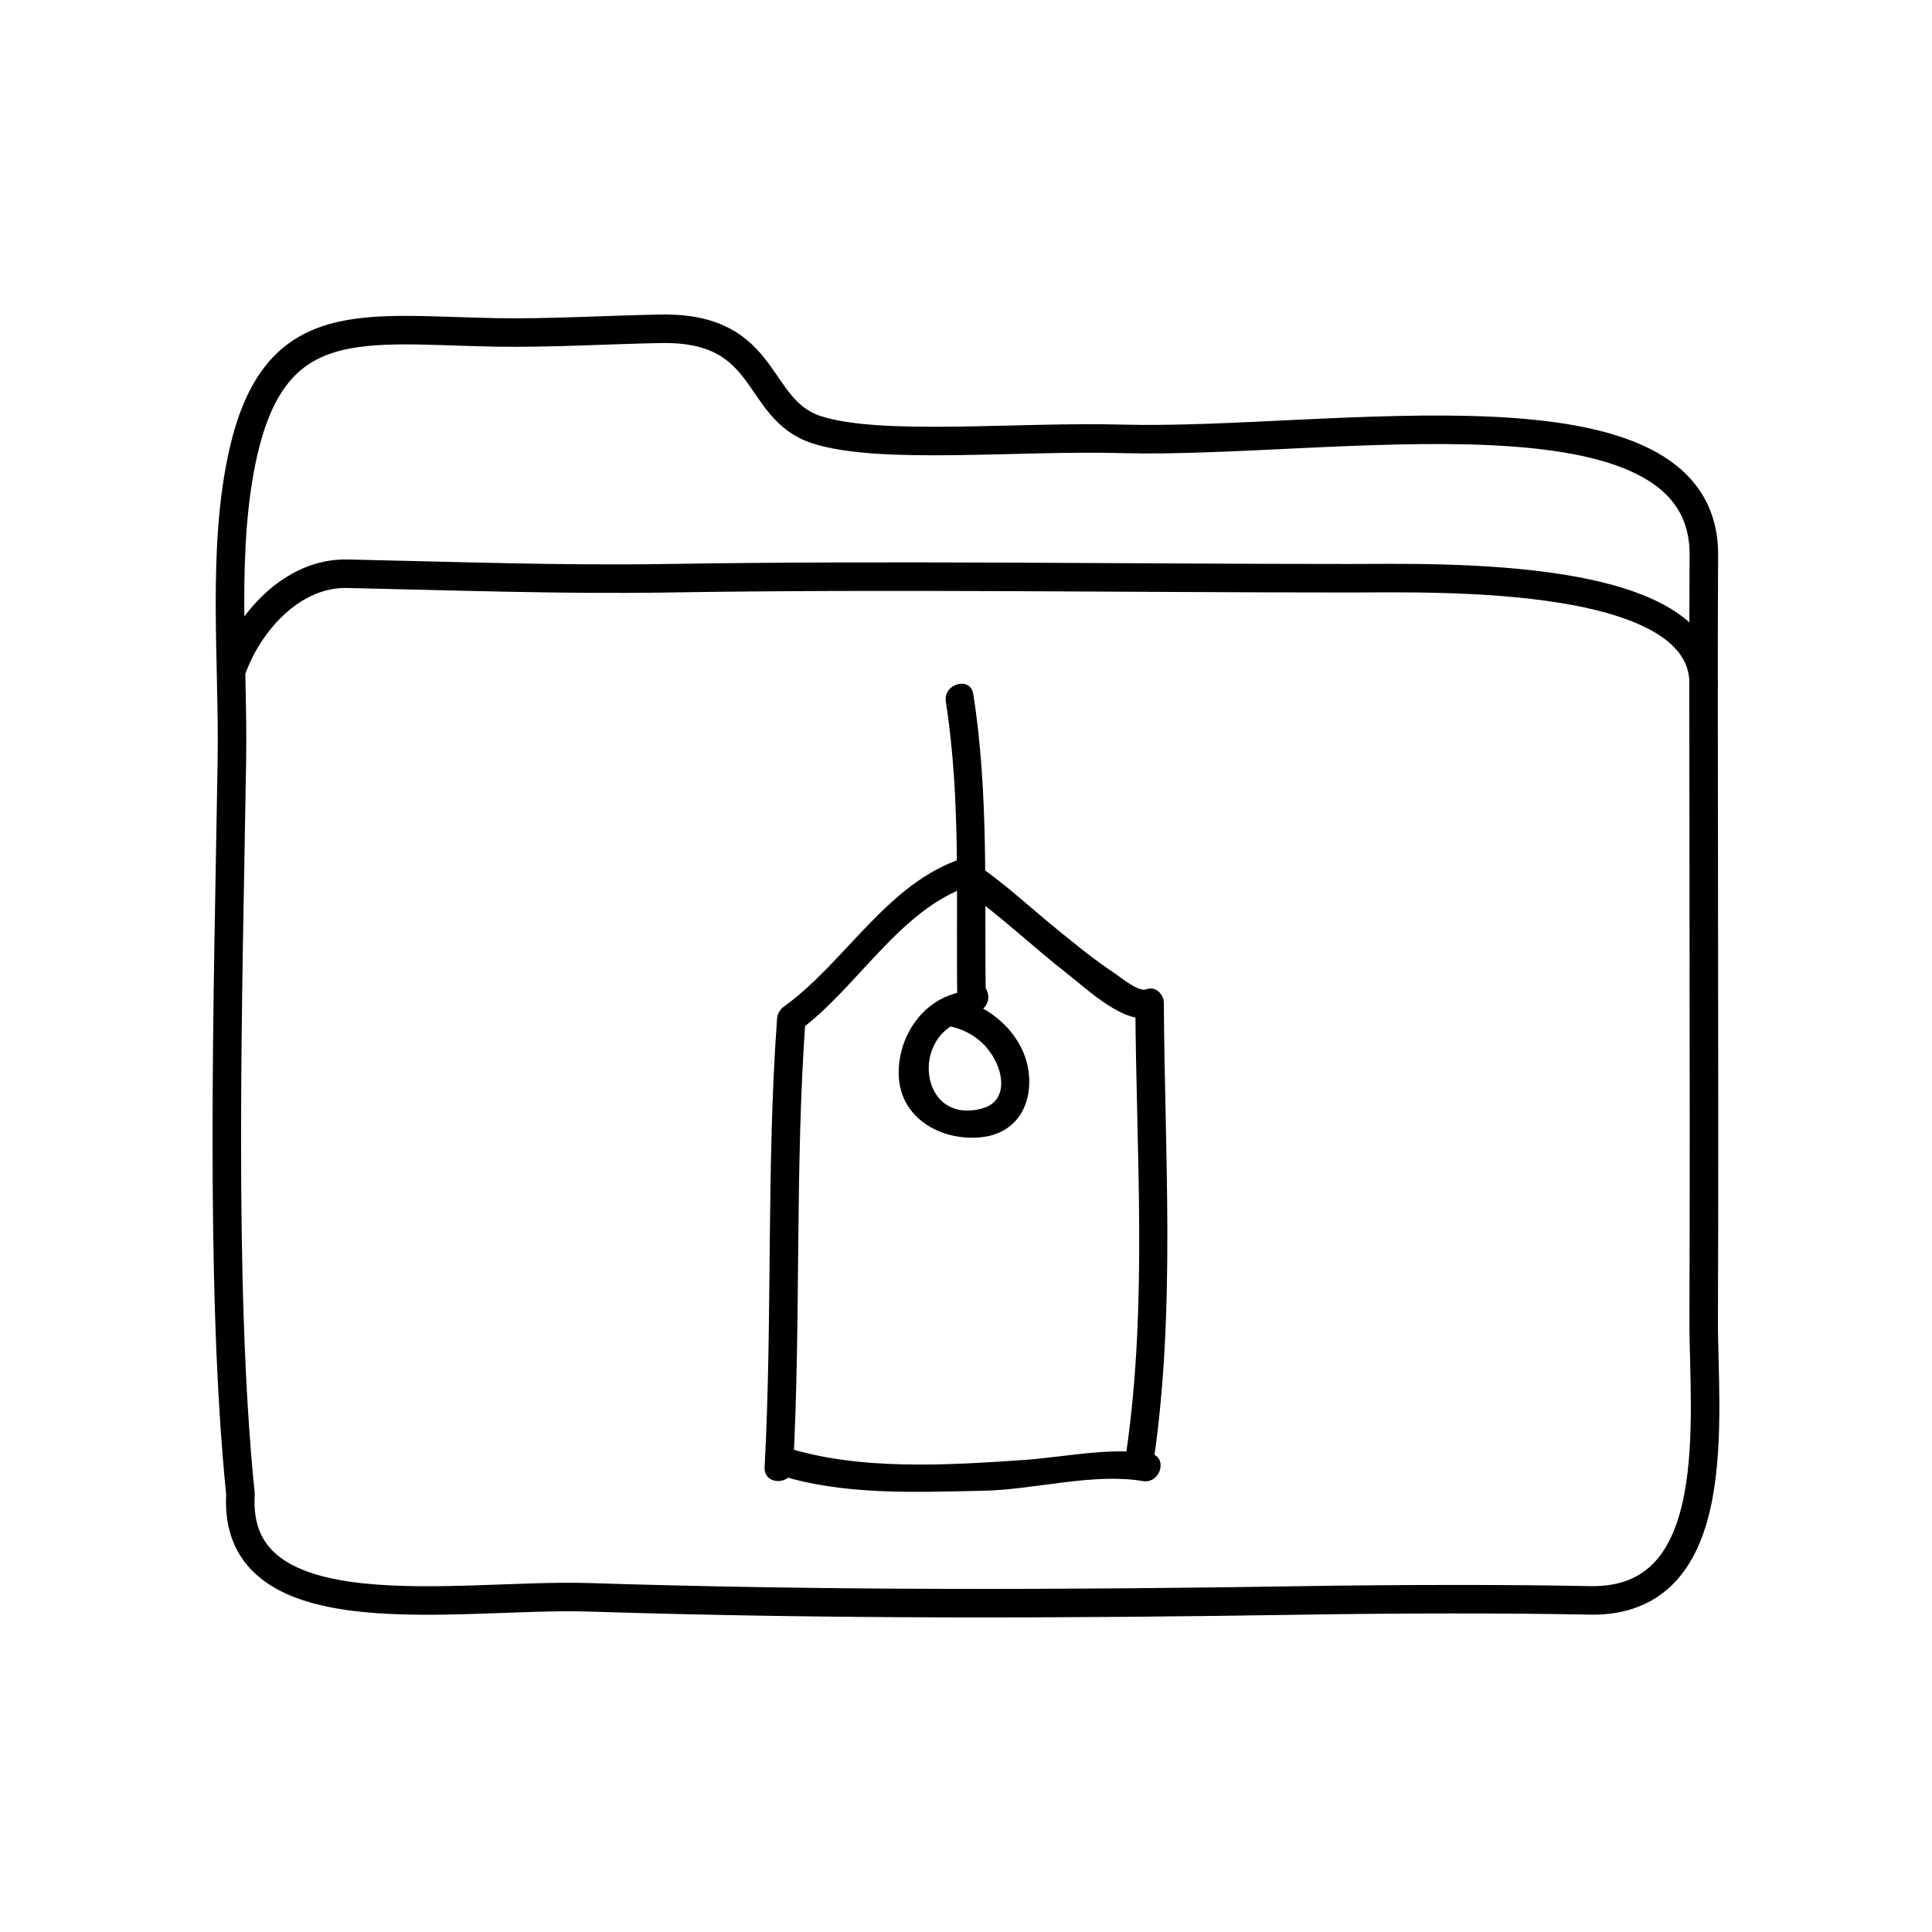
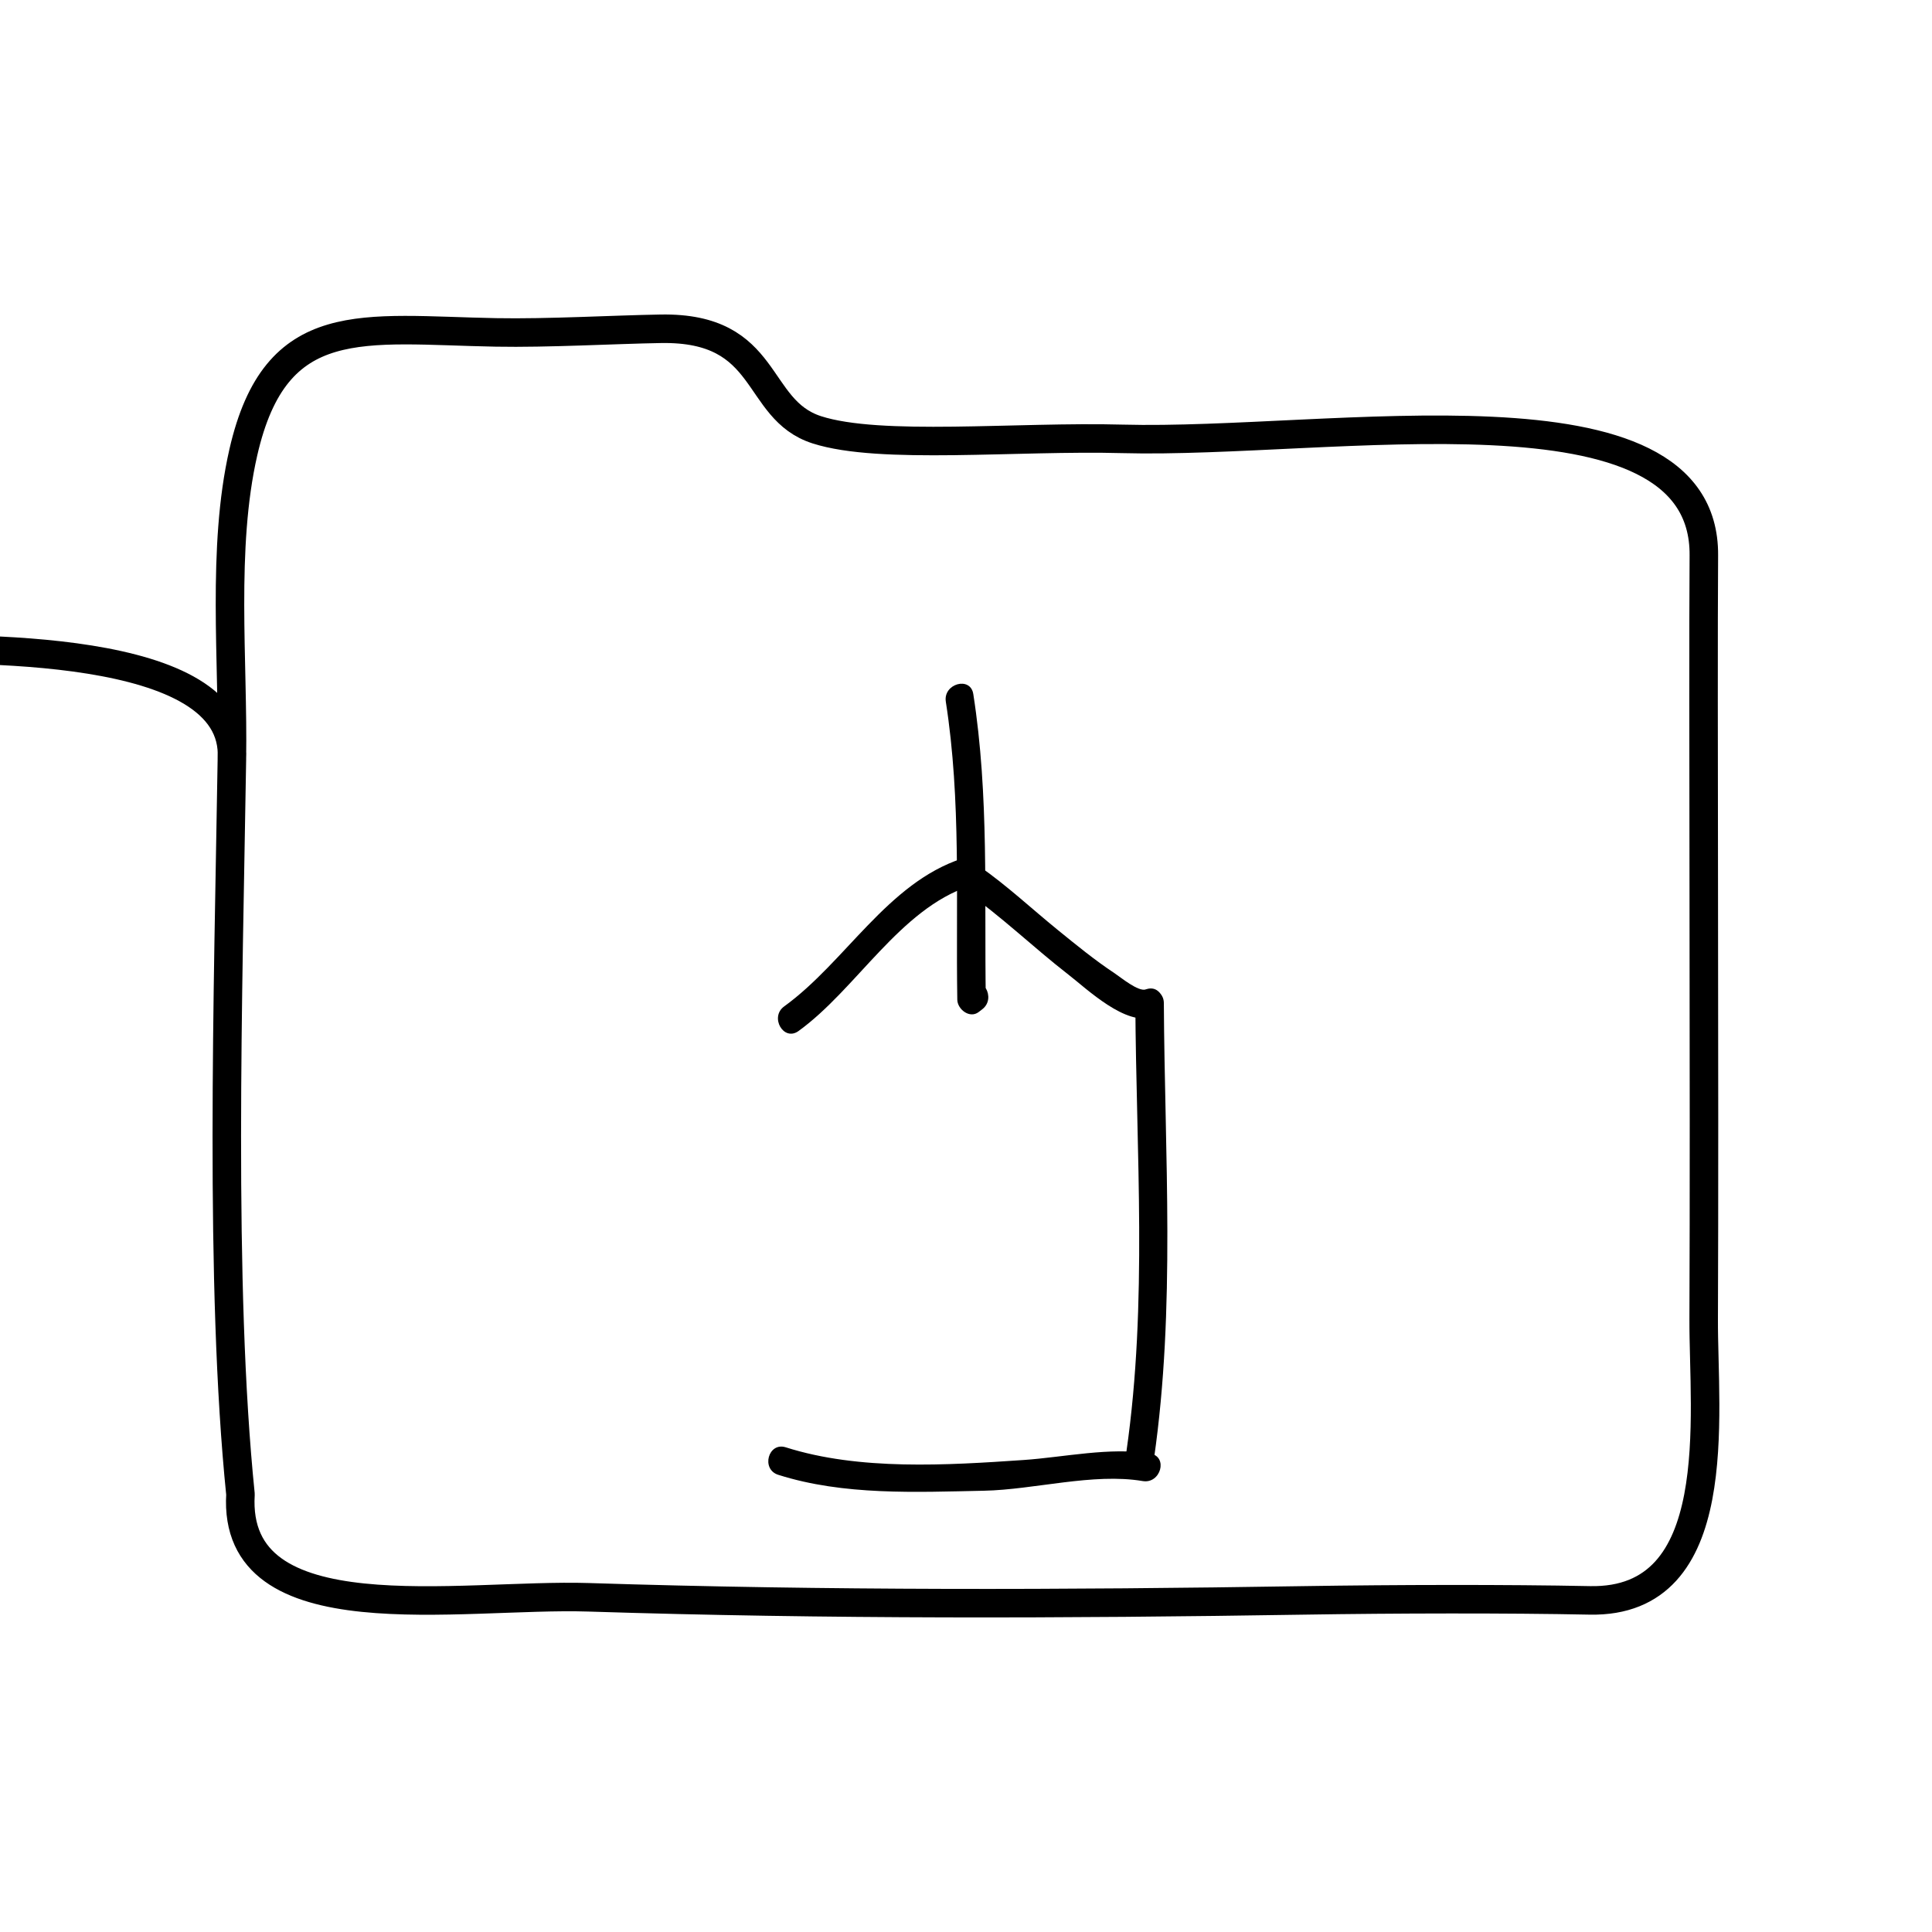
<svg xmlns="http://www.w3.org/2000/svg" width="800px" height="800px" version="1.1" viewBox="144 144 512 512">
-   <path transform="matrix(5.038 0 0 5.038 148.09 148.09)" d="m11.386 39.117c0.082-5.137-0.549-11.097 0.602-16.135 1.706-7.468 6.273-6.438 13.291-6.308 2.723 0.051 6.174-0.149 8.667-0.191 5.796-0.102 4.87 4.234 8.203 5.312 3.333 1.076 10.523 0.328 16.083 0.479 10.938 0.296 30.649-3.445 30.583 6.126-0.051 7.354 0.043 27.957-0.009 40.167-0.021 5.068 1.259 14.952-5.991 14.805-4.332-0.089-10.281-0.075-15 0-12.683 0.202-25.127 0.238-37.664-0.162-6.766-0.215-18.766 2.074-18.313-5.418-1.119-10.977-0.647-26.424-0.451-38.675zm77.414-3.732c0.372-6.245-14.113-5.78-18.6-5.78-11.991 7.75e-4 -23.951-0.19-35.898 0-5.649 0.089-11.273-0.118-16.86-0.237-2.898-0.061-5.247 2.609-6.103 5.162" fill="none" stroke="#000000" stroke-linecap="round" stroke-linejoin="round" stroke-miterlimit="10" stroke-width="1.5" />
+   <path transform="matrix(5.038 0 0 5.038 148.09 148.09)" d="m11.386 39.117c0.082-5.137-0.549-11.097 0.602-16.135 1.706-7.468 6.273-6.438 13.291-6.308 2.723 0.051 6.174-0.149 8.667-0.191 5.796-0.102 4.87 4.234 8.203 5.312 3.333 1.076 10.523 0.328 16.083 0.479 10.938 0.296 30.649-3.445 30.583 6.126-0.051 7.354 0.043 27.957-0.009 40.167-0.021 5.068 1.259 14.952-5.991 14.805-4.332-0.089-10.281-0.075-15 0-12.683 0.202-25.127 0.238-37.664-0.162-6.766-0.215-18.766 2.074-18.313-5.418-1.119-10.977-0.647-26.424-0.451-38.675zc0.372-6.245-14.113-5.78-18.6-5.78-11.991 7.75e-4 -23.951-0.19-35.898 0-5.649 0.089-11.273-0.118-16.86-0.237-2.898-0.061-5.247 2.609-6.103 5.162" fill="none" stroke="#000000" stroke-linecap="round" stroke-linejoin="round" stroke-miterlimit="10" stroke-width="1.5" />
  <path d="m394.65 329.94c4.102 26.254 2.621 52.559 3.043 78.988 0.039 2.562 3.305 5.106 5.684 3.258 0.316-0.242 0.637-0.488 0.953-0.734 3.797-2.934 0.047-9.5-3.812-6.523-0.316 0.242-0.637 0.488-0.953 0.734 1.895 1.09 3.789 2.176 5.684 3.266-0.434-27.137 0.898-54.055-3.316-80.996-0.742-4.801-8.02-2.758-7.281 2.008z" />
-   <path d="m398.12 407.03c-10.031 2.211-16.359 12.176-15.93 22.148 0.492 11.496 11.719 17.441 22.215 16.156 9.371-1.152 13.457-9.129 12.102-17.844-1.457-9.355-9.863-16.957-18.859-18.809-4.758-0.977-6.781 6.301-2.004 7.285 5.914 1.219 10.66 5.055 12.832 10.75 1.715 4.508 1.102 9.543-4.035 10.988-16.988 4.769-19.41-20.059-4.309-23.387 4.758-1.051 2.738-8.336-2.012-7.289z" />
  <path d="m355.62 417.23c15.383-11.133 26.816-32.328 45.332-38.422 4.609-1.516 2.637-8.816-2.004-7.285-19.809 6.523-30.875 27.406-47.137 39.188-3.906 2.824-0.145 9.379 3.809 6.519z" />
  <path d="m399.69 380.08c9.621 6.691 18.188 15.027 27.457 22.207 4.941 3.828 15.305 13.828 22.516 11.199 4.539-1.656 2.578-8.961-2.004-7.285-1.965 0.715-6.723-3.25-8.254-4.262-5.266-3.481-10.184-7.512-15.078-11.488-6.914-5.613-13.504-11.809-20.824-16.898-4.016-2.789-7.781 3.766-3.812 6.527z" />
  <path d="m350.24 534.84c17.367 5.516 36.484 4.586 54.516 4.219 13.32-0.273 28.953-4.777 42.078-2.562 4.766 0.805 6.805-6.481 2.004-7.285-10.574-1.785-22.965 0.977-33.582 1.703-20.328 1.391-43.52 2.836-63.012-3.359-4.656-1.48-6.629 5.82-2.004 7.285z" />
-   <path d="m349.93 413.97c-2.871 39.578-1.184 79.27-3.301 118.88-0.262 4.871 7.301 4.848 7.559 0 2.109-39.609 0.422-79.301 3.301-118.88 0.359-4.863-7.203-4.832-7.559 0z" />
  <path d="m449.82 530.55c5.742-40.012 2.828-80.453 2.613-120.71-0.023-4.871-7.582-4.875-7.559 0 0.207 39.527 3.293 79.41-2.344 118.71-0.68 4.762 6.602 6.816 7.289 2.004z" />
</svg>